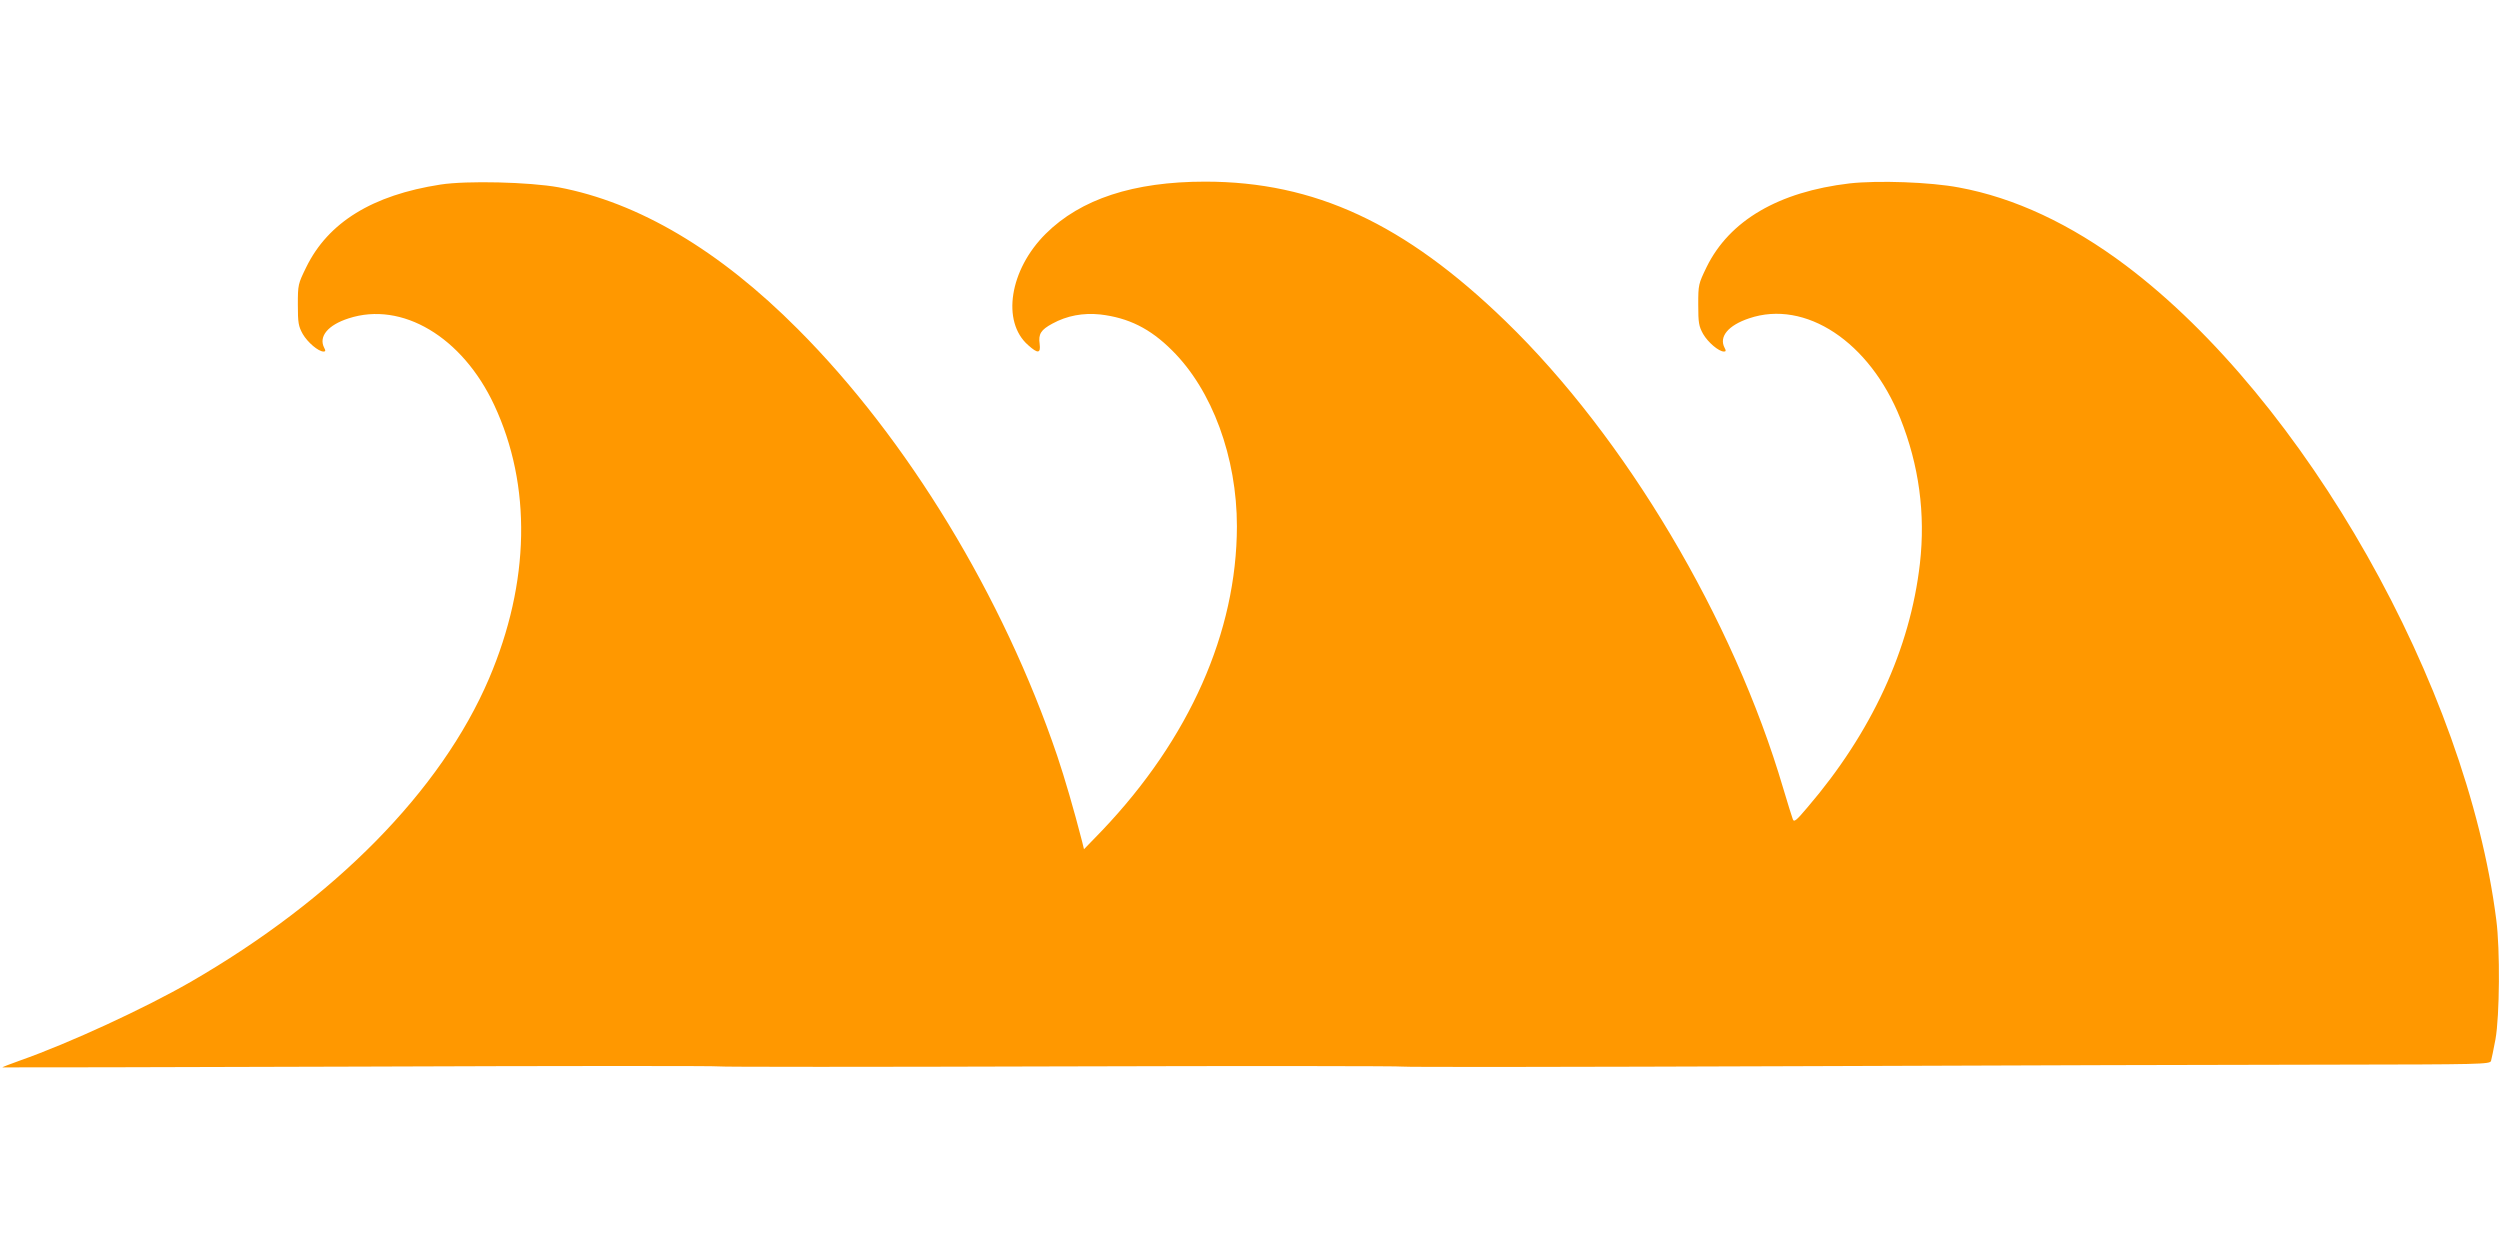
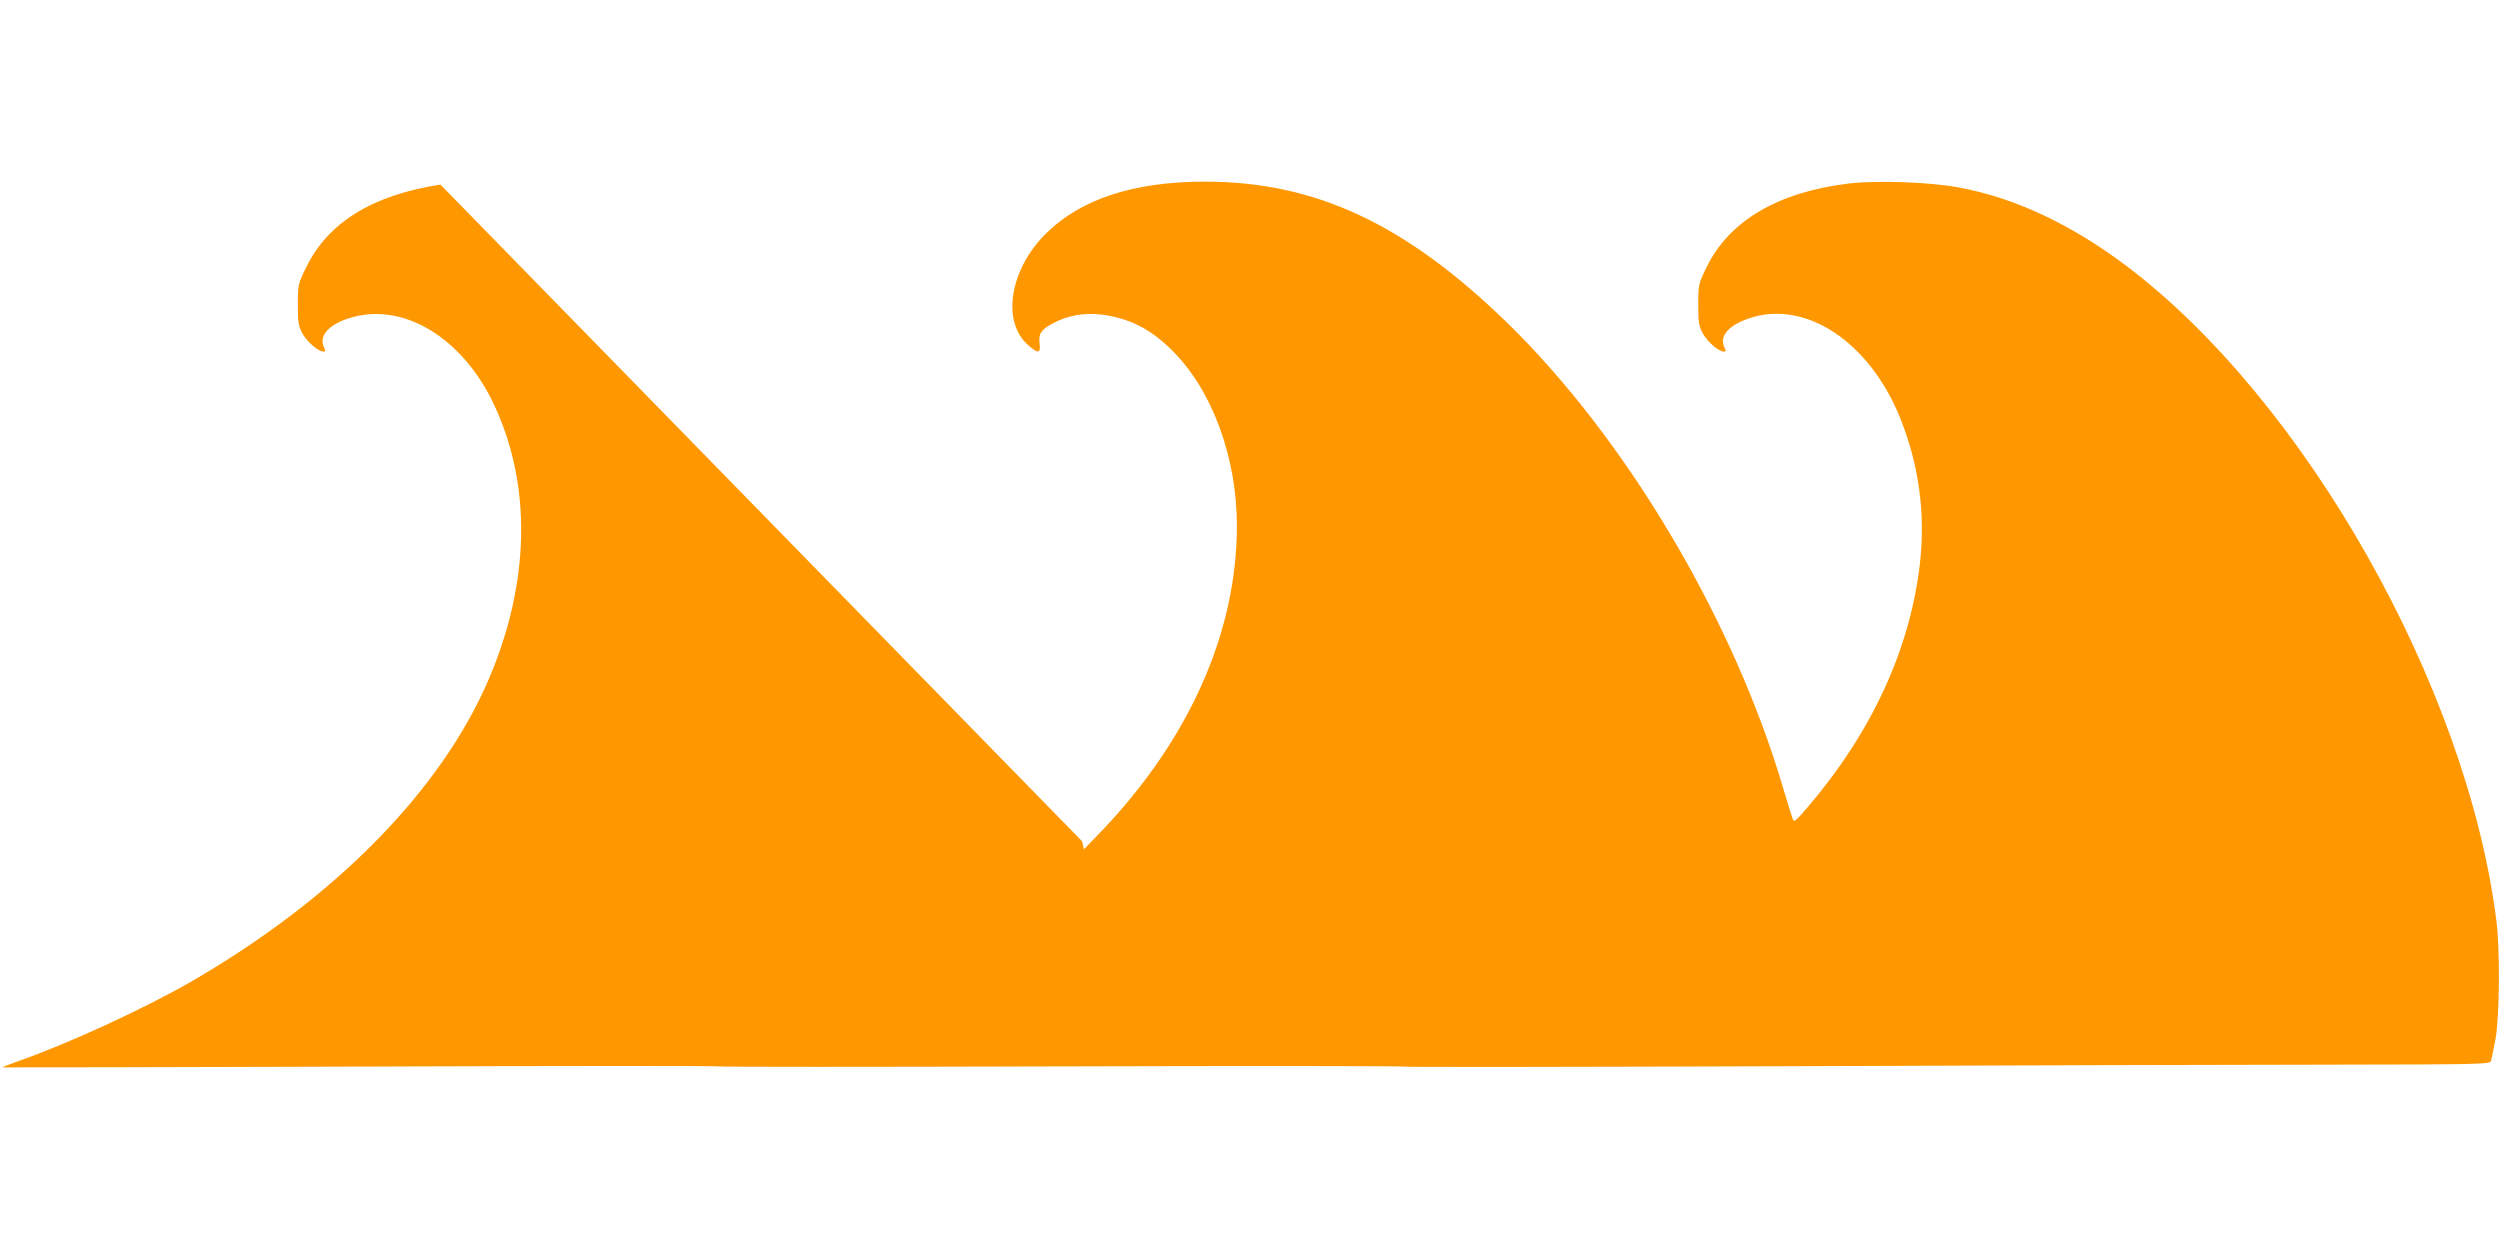
<svg xmlns="http://www.w3.org/2000/svg" version="1.0" width="1280pt" height="640pt" viewBox="0 0 1280 640" preserveAspectRatio="xMidYMid meet">
  <g transform="translate(0,640) scale(0.1,-0.1)" fill="#ff9800" stroke="none">
-     <path d="M2255 5455 c-349 -54 -575 -194 -687 -423 -42 -86 -43 -89 -43 -192 0 -93 3 -110 25 -150 25 -43 80 -90 107 -90 10 0 11 5 3 19 -30 58 19 117 125 151 273 89 582 -95 745 -443 193 -412 184 -908 -26 -1401 -245 -574 -791 -1128 -1529 -1554 -235 -135 -620 -313 -873 -402 -51 -18 -91 -34 -90 -35 2 -1 826 1 1833 4 1007 4 1832 4 1835 1 3 -3 790 -3 1750 0 960 3 1747 2 1750 -1 3 -3 896 -2 1985 2 1089 4 2341 8 2782 8 754 1 802 2 807 19 3 9 13 60 23 112 21 119 24 457 4 610 -152 1198 -981 2662 -1897 3351 -282 212 -571 347 -854 399 -147 28 -415 37 -560 21 -364 -43 -615 -190 -732 -428 -42 -87 -43 -90 -43 -193 0 -93 3 -110 25 -150 25 -43 80 -90 107 -90 10 0 11 5 3 19 -30 57 18 115 125 151 288 98 618 -120 775 -513 95 -238 129 -487 100 -742 -50 -438 -247 -865 -576 -1249 -58 -69 -69 -77 -75 -60 -4 10 -26 81 -49 158 -255 867 -808 1797 -1421 2391 -517 501 -978 715 -1539 715 -366 0 -637 -89 -816 -267 -185 -184 -227 -450 -90 -570 50 -45 65 -43 59 6 -7 51 6 72 65 104 75 41 157 56 245 47 145 -17 256 -72 368 -184 206 -204 332 -548 332 -901 -1 -542 -243 -1087 -690 -1557 l-93 -96 -10 41 c-42 163 -88 321 -127 437 -276 814 -766 1622 -1328 2185 -402 404 -817 649 -1225 726 -149 27 -470 35 -605 14z" />
+     <path d="M2255 5455 c-349 -54 -575 -194 -687 -423 -42 -86 -43 -89 -43 -192 0 -93 3 -110 25 -150 25 -43 80 -90 107 -90 10 0 11 5 3 19 -30 58 19 117 125 151 273 89 582 -95 745 -443 193 -412 184 -908 -26 -1401 -245 -574 -791 -1128 -1529 -1554 -235 -135 -620 -313 -873 -402 -51 -18 -91 -34 -90 -35 2 -1 826 1 1833 4 1007 4 1832 4 1835 1 3 -3 790 -3 1750 0 960 3 1747 2 1750 -1 3 -3 896 -2 1985 2 1089 4 2341 8 2782 8 754 1 802 2 807 19 3 9 13 60 23 112 21 119 24 457 4 610 -152 1198 -981 2662 -1897 3351 -282 212 -571 347 -854 399 -147 28 -415 37 -560 21 -364 -43 -615 -190 -732 -428 -42 -87 -43 -90 -43 -193 0 -93 3 -110 25 -150 25 -43 80 -90 107 -90 10 0 11 5 3 19 -30 57 18 115 125 151 288 98 618 -120 775 -513 95 -238 129 -487 100 -742 -50 -438 -247 -865 -576 -1249 -58 -69 -69 -77 -75 -60 -4 10 -26 81 -49 158 -255 867 -808 1797 -1421 2391 -517 501 -978 715 -1539 715 -366 0 -637 -89 -816 -267 -185 -184 -227 -450 -90 -570 50 -45 65 -43 59 6 -7 51 6 72 65 104 75 41 157 56 245 47 145 -17 256 -72 368 -184 206 -204 332 -548 332 -901 -1 -542 -243 -1087 -690 -1557 l-93 -96 -10 41 z" />
  </g>
</svg>